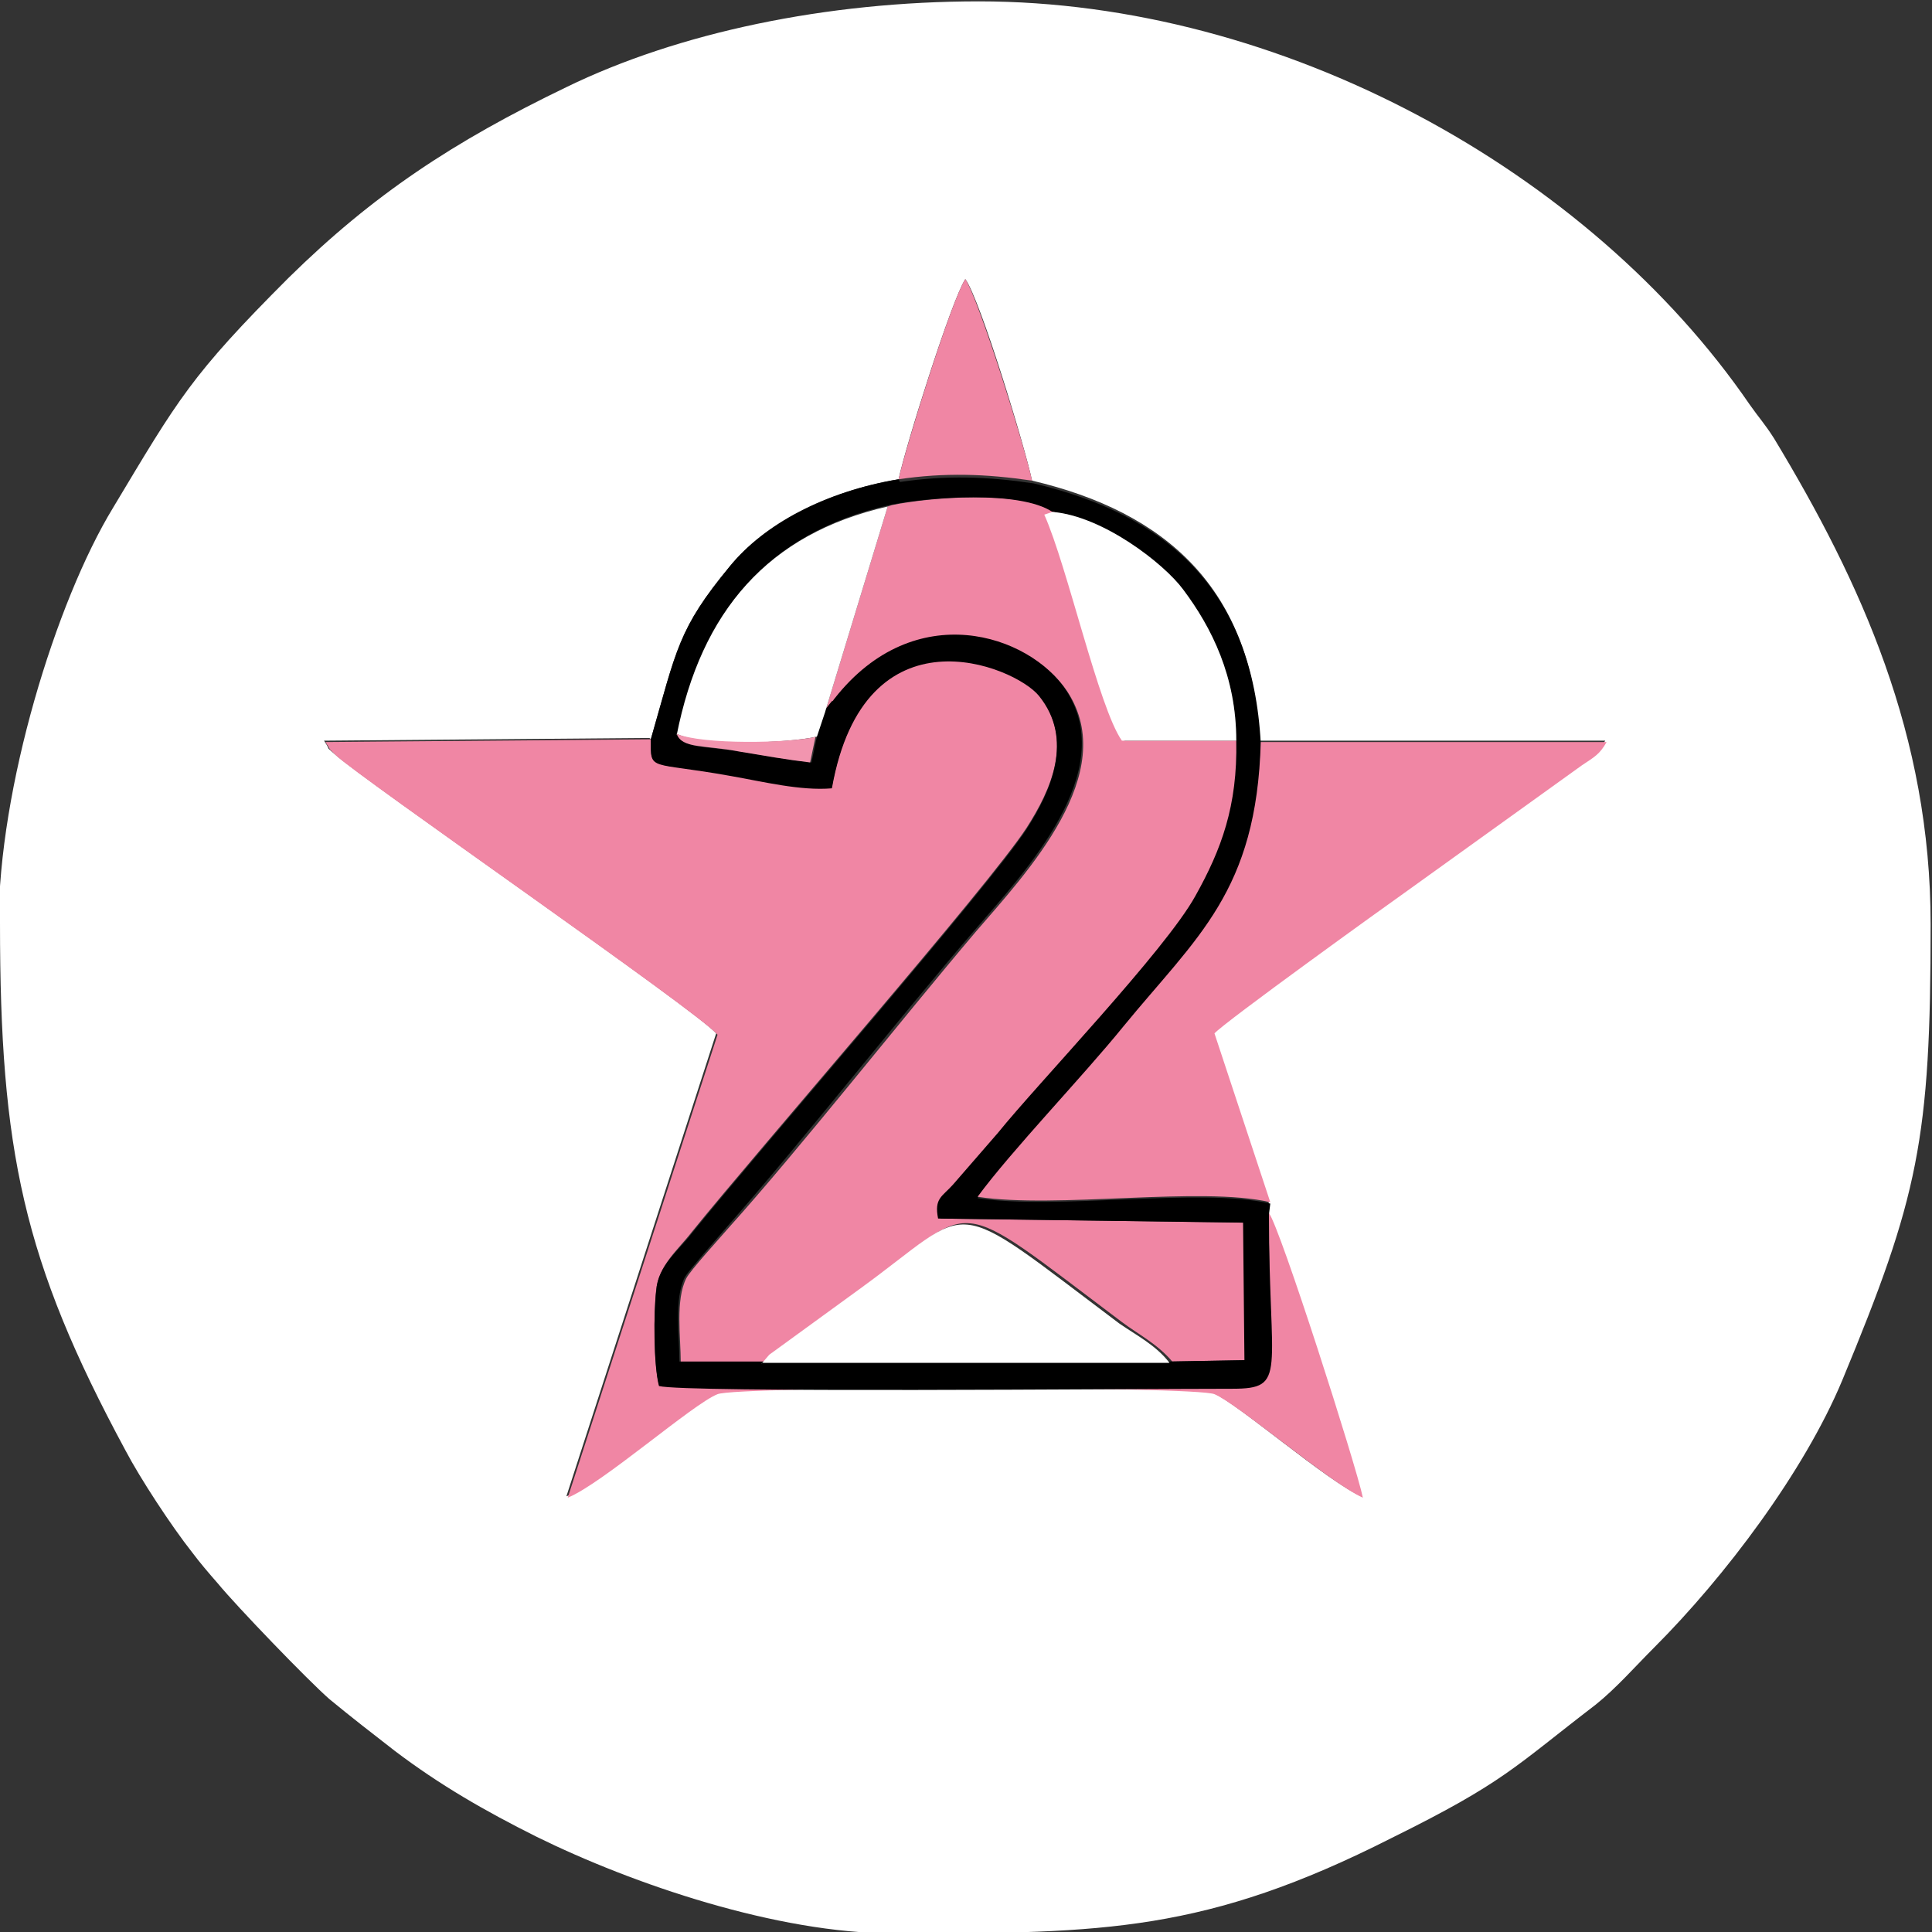
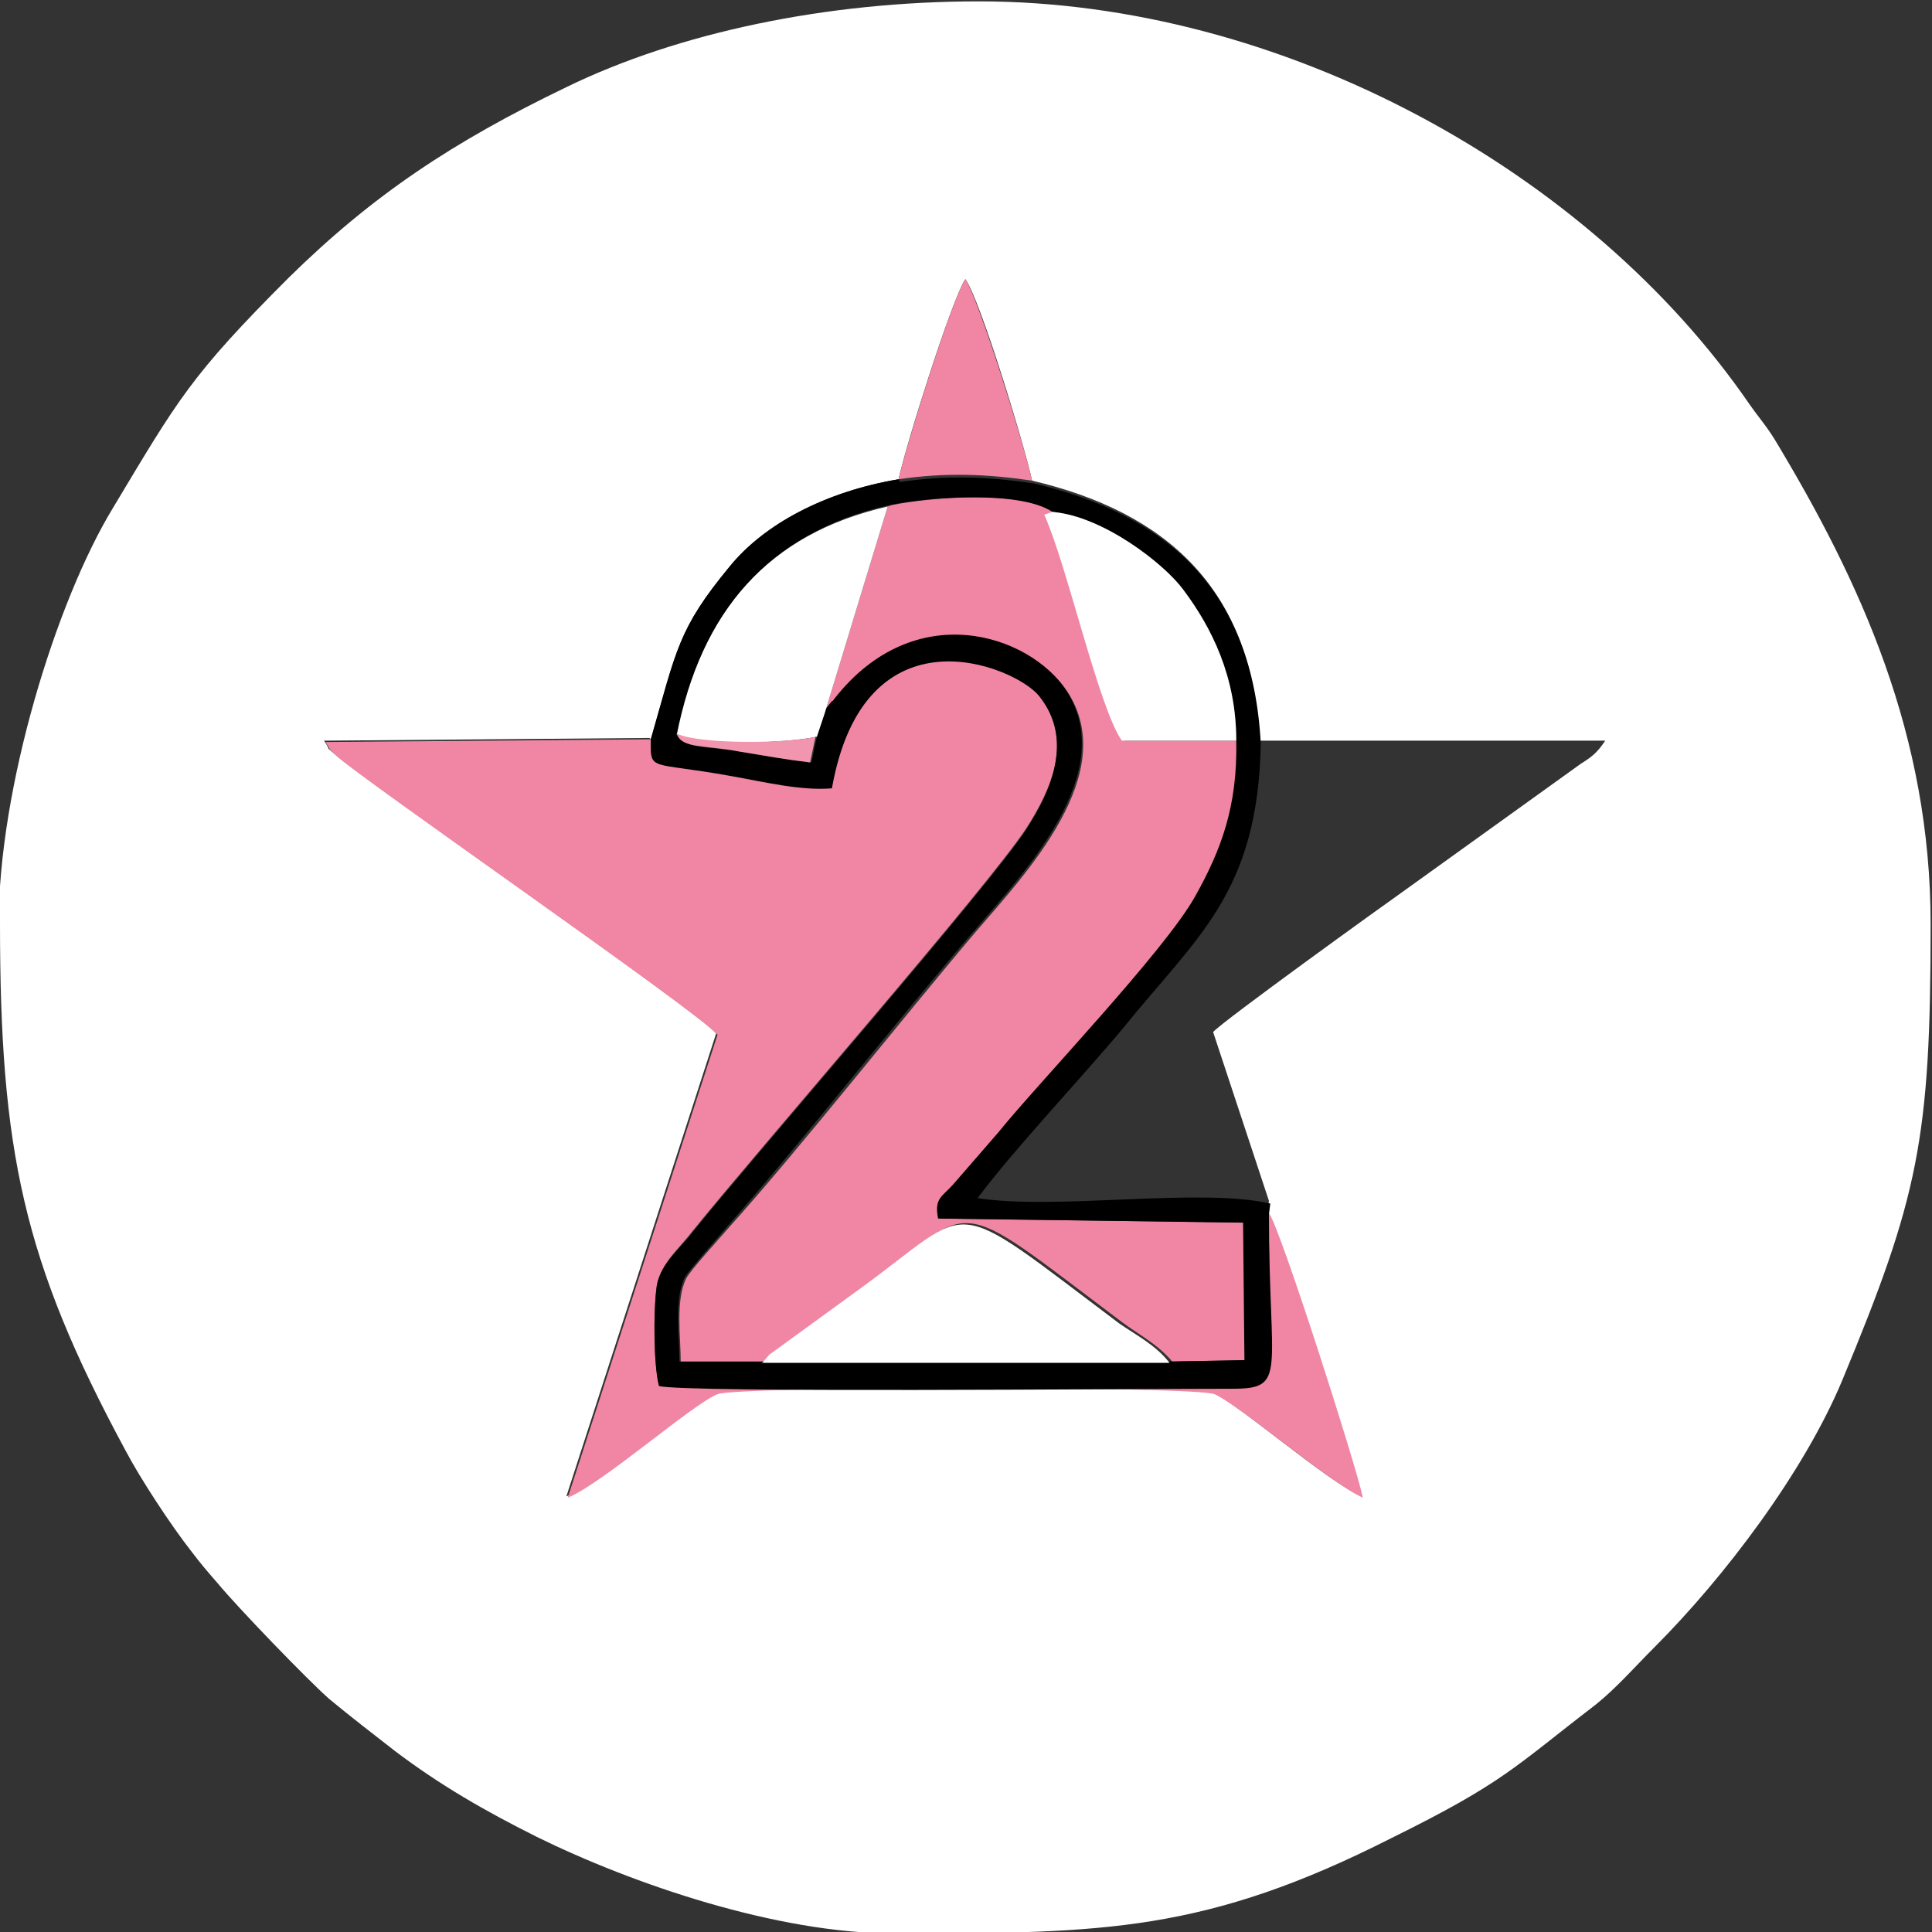
<svg xmlns="http://www.w3.org/2000/svg" xml:space="preserve" width="141.111mm" height="141.111mm" style="shape-rendering:geometricPrecision; text-rendering:geometricPrecision; image-rendering:optimizeQuality; fill-rule:evenodd; clip-rule:evenodd" viewBox="0 0 1419 1419">
  <rect x="0" y="0" width="1419" height="1419" fill="#333333" stroke="none" />
  <defs>
    <style type="text/css">
   
    .fil2 {fill:black}
    .fil1 {fill:#F086A4}
    .fil3 {fill:#F295AF}
    .fil0 {fill:white}
   
  </style>
  </defs>
  <g id="Warstwa_x0020_1">
    <g id="_504382840">
      <path class="fil0" d="M478 543c19,-66 20,-81 58,-127 25,-30 70,-55 124,-64 5,-24 39,-132 49,-147 11,15 44,124 49,148 98,23 162,79 167,191l254 0c-6,9 -10,12 -18,17l-128 92c-17,12 -135,97 -142,105l41 124 -1 8c8,10 64,184 69,209 -24,-10 -92,-69 -109,-76 -14,-6 -351,-6 -365,0 -18,7 -85,67 -110,76l110 -340c-13,-16 -262,-188 -280,-205 -8,-7 -2,-1 -8,-10l239 -2zm-478 135c0,167 17,248 92,387 11,21 34,56 49,75 6,8 12,15 19,23 14,17 66,71 82,85 17,14 30,24 48,38 33,25 66,44 104,63 71,35 177,71 262,71l7 0c147,0 223,-1 359,-70 83,-41 90,-52 150,-98 15,-12 29,-28 43,-42 52,-52 110,-129 138,-196 56,-135 65,-177 65,-335 0,-139 -51,-251 -115,-357 -7,-11 -11,-15 -18,-25 -118,-172 -344,-296 -566,-296 -112,0 -221,23 -303,63 -83,40 -142,79 -204,140 -72,72 -81,89 -129,169 -42,69 -84,206 -84,306z" />
      <path class="fil1" d="M478 543l-239 2c6,9 0,2 8,10 18,17 267,189 280,205l-110 340c25,-10 92,-69 110,-76 14,-6 351,-6 365,0 17,7 86,66 109,76 -5,-24 -61,-199 -69,-209 -1,117 14,128 -27,128 -79,-1 -402,2 -421,-2 -4,-15 -4,-54 -2,-70 2,-18 16,-29 26,-42 50,-62 218,-254 246,-297 18,-28 35,-65 9,-98 -18,-22 -128,-67 -152,68 -23,2 -51,-6 -74,-9 -61,-10 -59,-2 -59,-27z" />
      <path class="fil1" d="M652 372l-46 151c4,-4 1,0 6,-7 1,-1 1,-2 2,-2 59,-75 143,-47 170,-6 39,60 -30,133 -67,176 -56,66 -129,159 -182,218 -6,7 -28,31 -31,37 -8,16 -4,43 -4,62l61 0 6 -7 66 -48c87,-63 62,-72 191,25 12,9 26,16 37,29l55 -1 -1 -101 -224 -3c-3,-15 3,-17 11,-25l33 -38c29,-36 123,-134 145,-174 19,-34 31,-66 30,-114l-84 0c-17,-24 -40,-128 -57,-166l6 -2c-24,-16 -91,-11 -120,-5z" />
      <path class="fil2" d="M606 523l-6 18 -4 19c-17,-2 -35,-5 -52,-8 -26,-4 -42,-2 -46,-13 18,-91 67,-148 155,-168 29,-6 96,-11 120,5 37,3 82,38 96,57 21,28 39,64 39,111 1,48 -11,80 -30,114 -22,40 -116,138 -145,174l-33 38c-8,9 -14,10 -11,25l224 3 1 101 -55 1 -299 0 -61 0c0,-19 -4,-46 4,-62 3,-5 25,-30 31,-37 53,-60 126,-153 182,-218 37,-43 106,-116 67,-176 -27,-41 -111,-69 -170,6 -1,1 -1,2 -2,2 -5,6 -2,3 -6,7zm54 -171c-54,9 -99,33 -124,64 -38,46 -39,61 -58,127 0,24 -2,16 59,27 23,4 51,11 74,9 24,-135 134,-90 152,-68 26,32 9,70 -9,98 -28,43 -196,235 -246,297 -10,13 -25,24 -26,42 -2,16 -2,55 2,70 19,5 342,2 421,2 41,0 27,-11 27,-128l1 -8c-51,-12 -157,5 -215,-4 26,-35 77,-89 107,-125 54,-67 99,-99 101,-209 -6,-113 -69,-168 -167,-191 -34,-5 -64,-6 -98,-1z" />
-       <path class="fil1" d="M933 883l-41 -124c7,-8 125,-93 142,-105l128 -92c9,-6 13,-8 18,-17l-254 0c-3,110 -47,143 -101,209 -30,37 -82,91 -107,125 58,9 164,-8 215,4z" />
      <path class="fil0" d="M560 1001l299 0c-10,-13 -24,-20 -37,-29 -129,-97 -104,-88 -191,-25l-66 48 -6 7z" />
      <path class="fil0" d="M497 539c18,9 82,7 103,2l6 -18 46 -151c-88,20 -137,77 -155,168z" />
      <path class="fil0" d="M908 544c0,-47 -18,-83 -39,-111 -14,-19 -59,-54 -96,-57l-6 2c17,38 40,142 57,166l84 0z" />
      <path class="fil1" d="M660 352c34,-5 64,-4 98,1 -5,-24 -39,-133 -49,-148 -10,15 -44,124 -49,147z" />
-       <path class="fil3" d="M600 541c-20,5 -84,6 -103,-2 4,11 20,8 46,13 18,3 35,6 52,8l4 -19z" />
+       <path class="fil3" d="M600 541c-20,5 -84,6 -103,-2 4,11 20,8 46,13 18,3 35,6 52,8l4 -19" />
    </g>
  </g>
</svg>